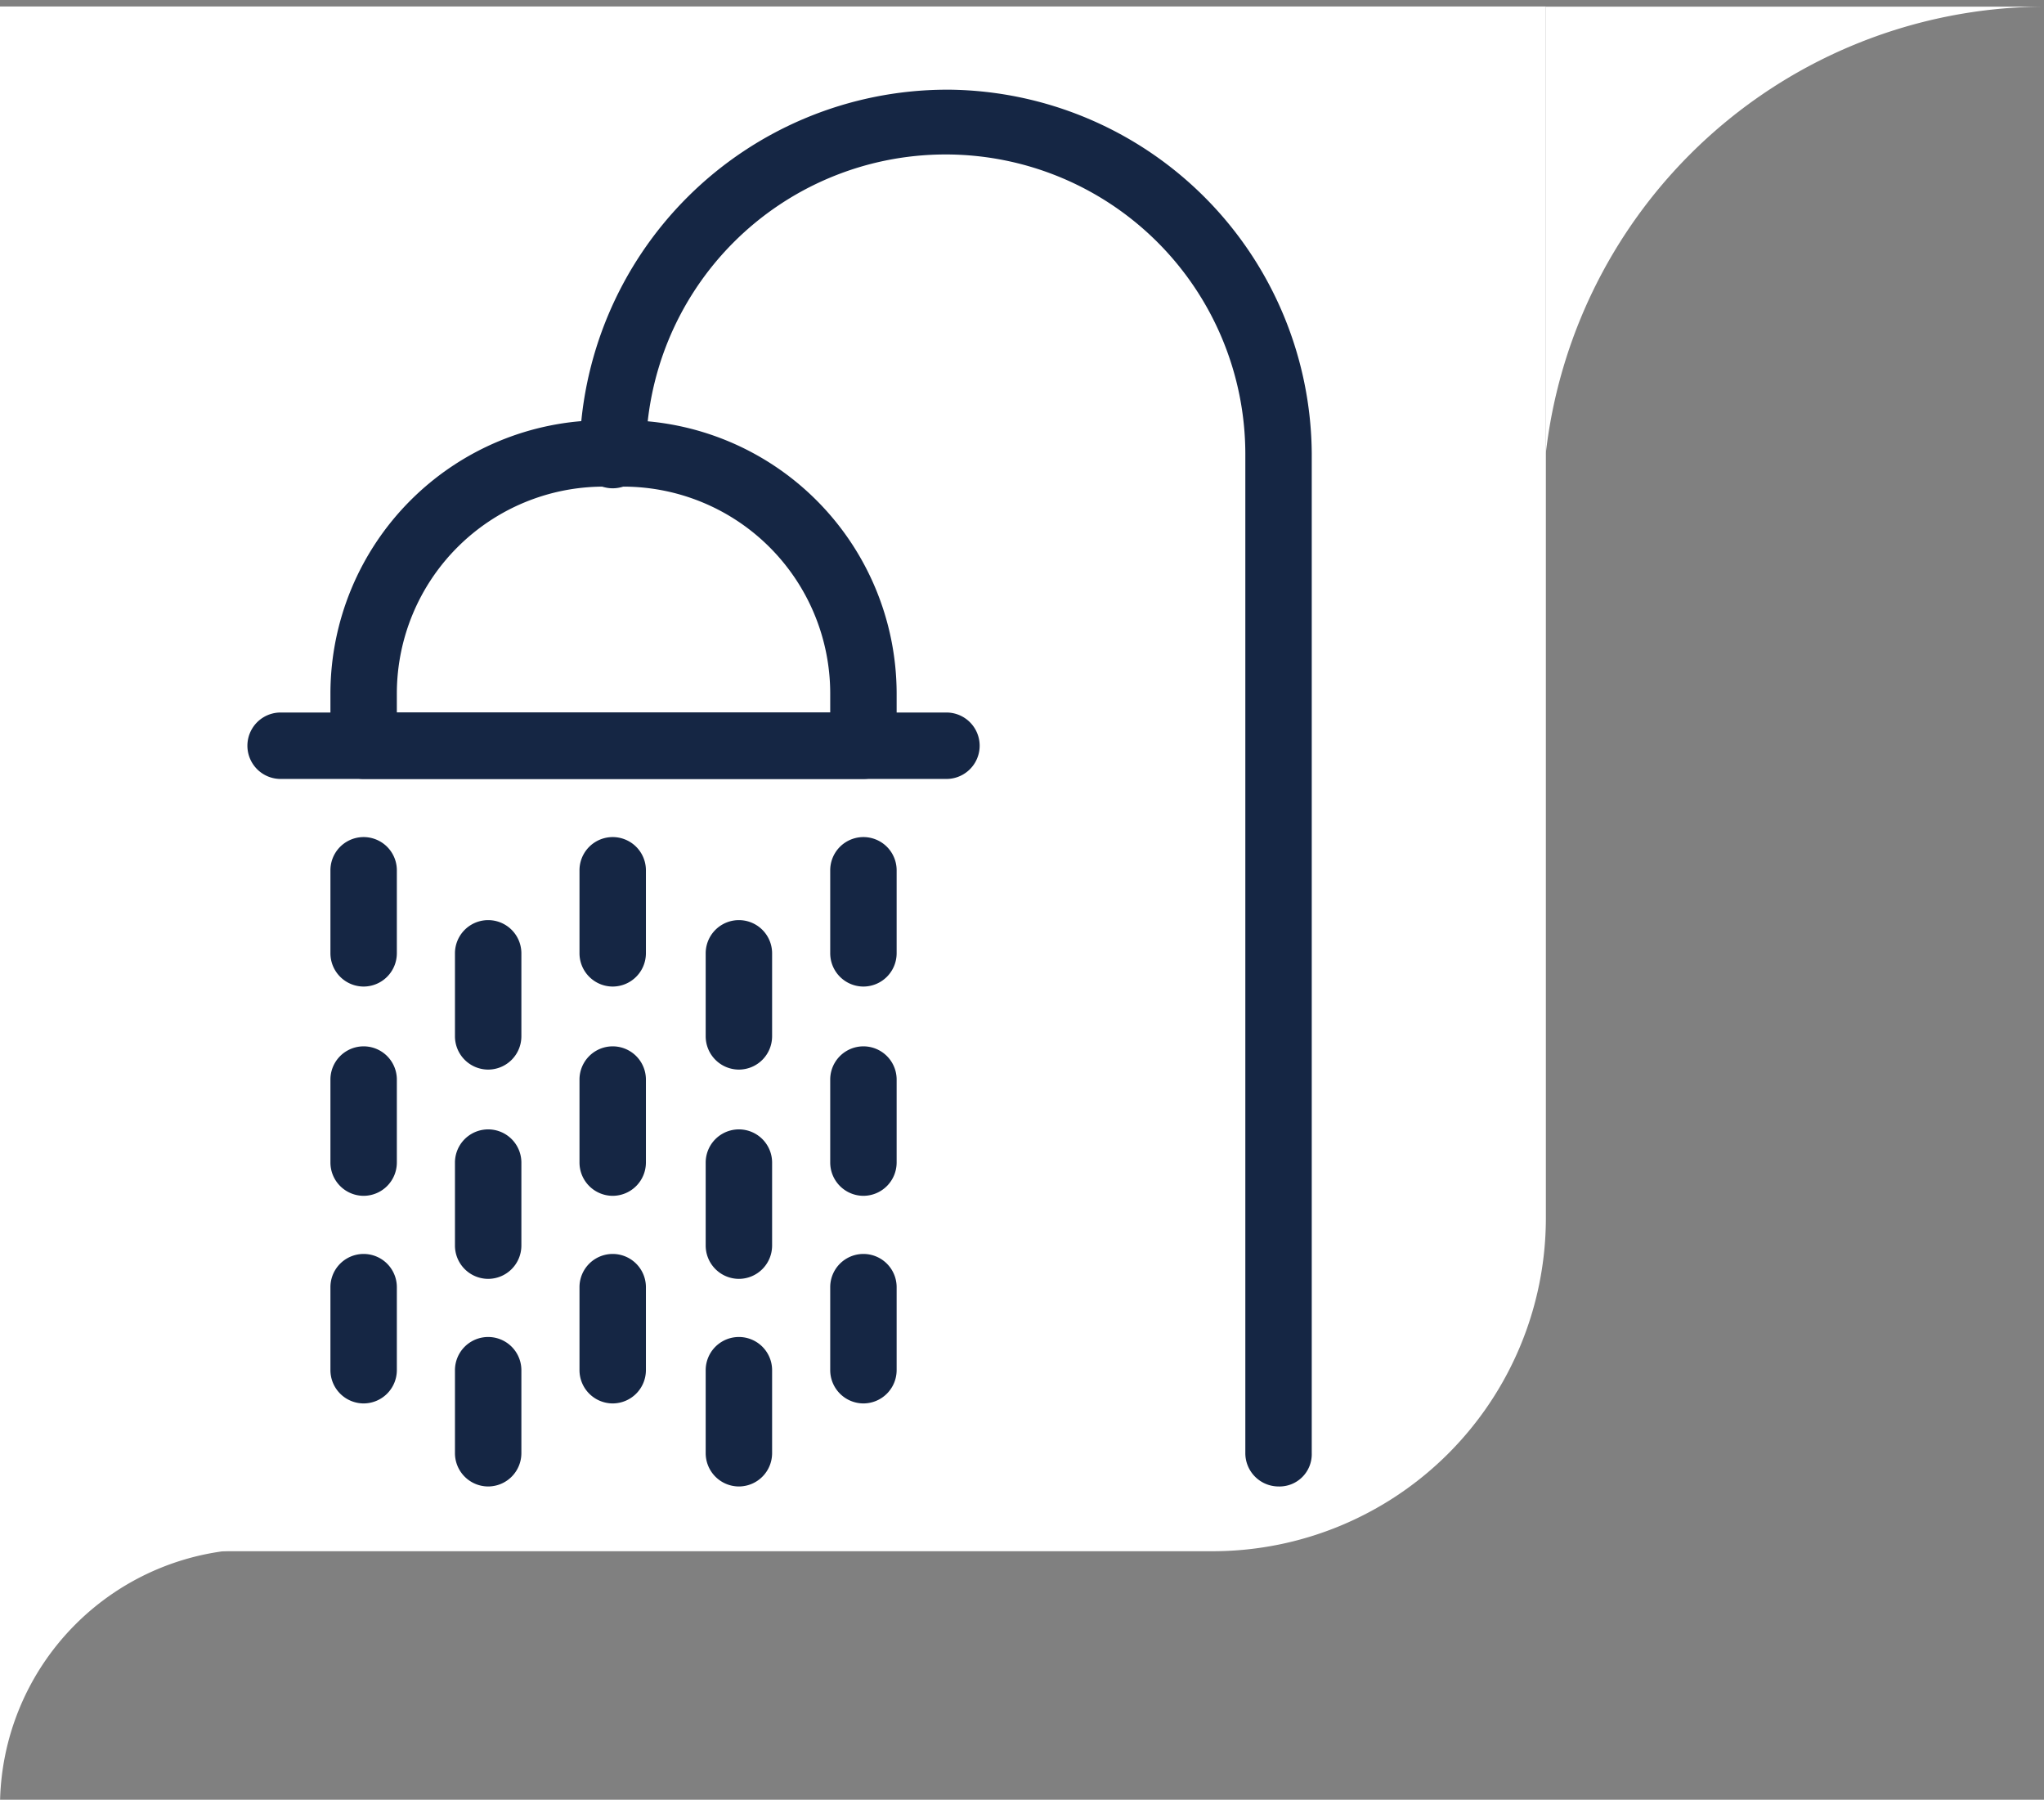
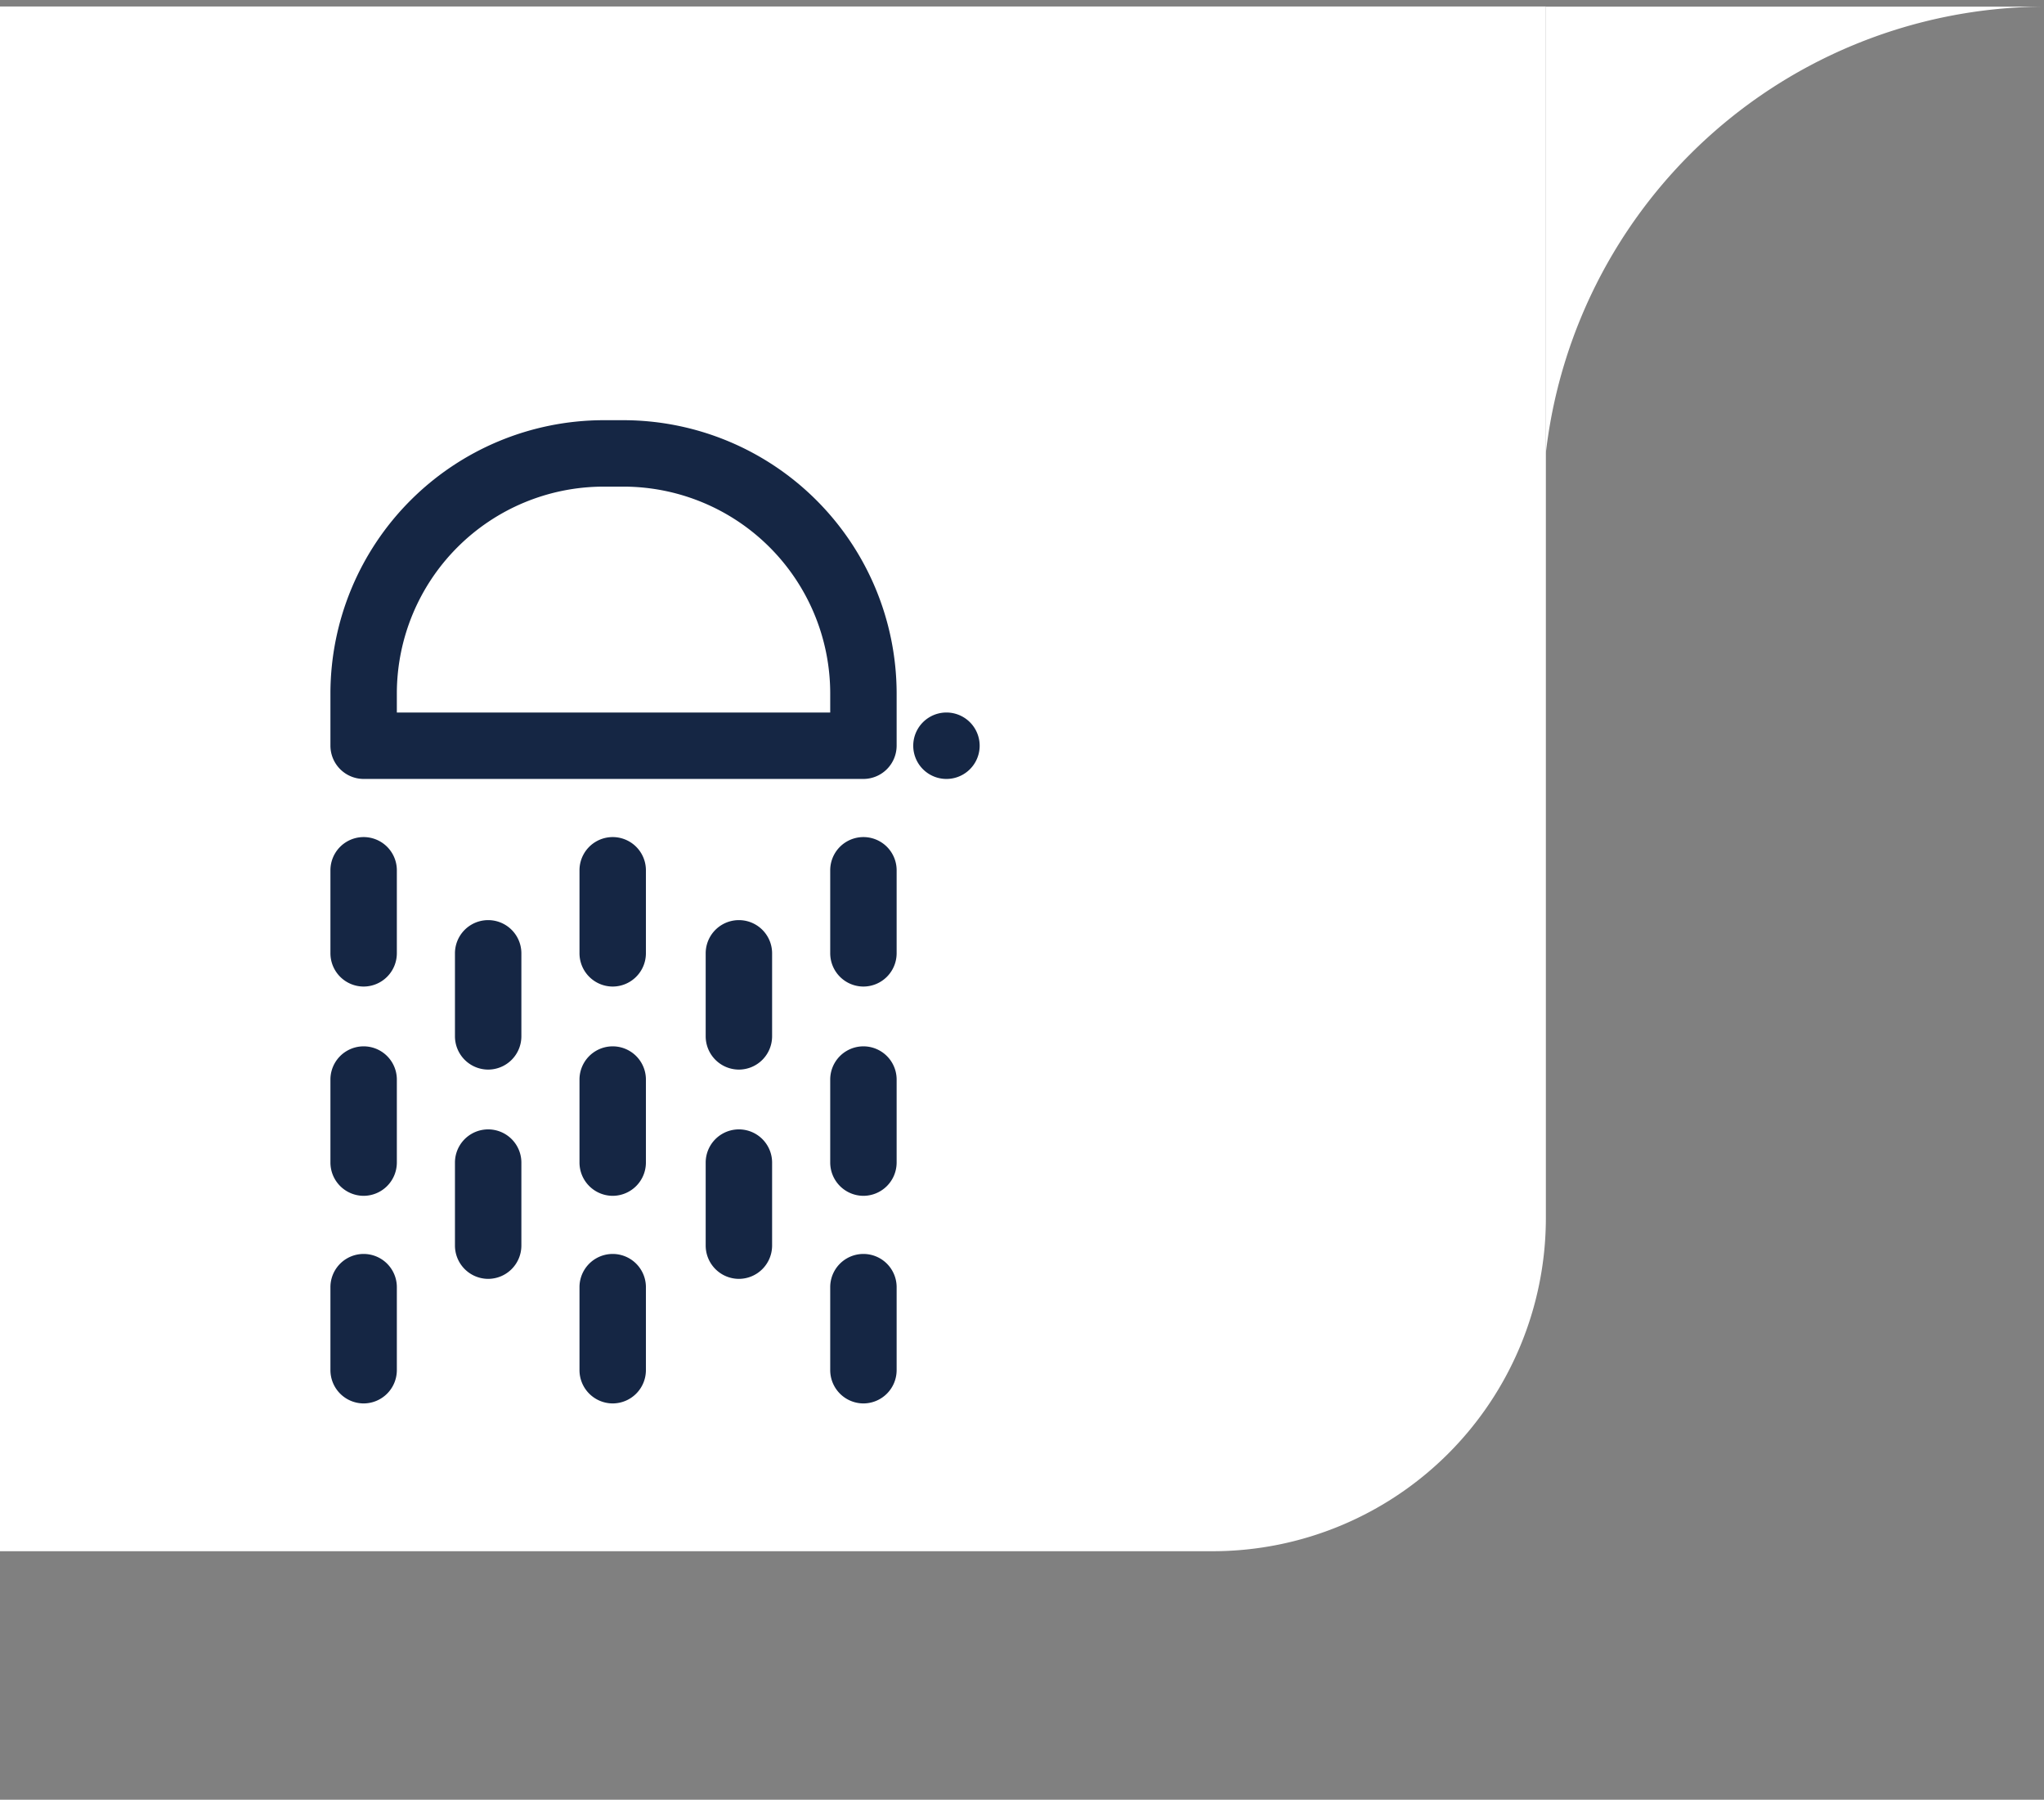
<svg xmlns="http://www.w3.org/2000/svg" width="123.1" height="108.36" viewBox="0 0 123.1 108.36">
  <rect x="0" y="0" width="123.1" height="108.36" fill="#808080" stroke="none" />
  <defs>
    <clipPath id="clip-path">
      <rect id="Rectangle_2423" data-name="Rectangle 2423" width="30" height="30" transform="translate(0.4 0.1)" />
    </clipPath>
    <clipPath id="clip-path-2">
-       <rect id="Rectangle_2424" data-name="Rectangle 2424" width="15" height="15" transform="translate(0.4)" />
-     </clipPath>
+       </clipPath>
    <clipPath id="clip-path-3">
      <rect id="Rectangle_2425" data-name="Rectangle 2425" width="67.9" height="88" transform="translate(-2 -2)" />
    </clipPath>
  </defs>
  <g id="Group_3318" transform="translate(-699 -1043.6)">
    <g id="Rectangle_2321" transform="translate(0 -0.009)">
      <path id="Path_817" data-name="Path 817" d="M699,1044h93.1v73.007a20.071,20.071,0,0,1-20.021,20H699Z" transform="translate(0 0)" fill="#fff" />
    </g>
    <g id="Group_3184" transform="translate(791.88 1074.44) rotate(-90)">
      <g id="Group_3320" data-name="Group 3320">
        <g id="Group_3179" transform="translate(0.44 0.12)" clip-path="url(#clip-path)">
          <g id="Path_759">
            <path id="Path_818" data-name="Path 818" d="M-.3-.1A30.344,30.344,0,0,1,30,30.2V-.1Z" fill="#fff" />
          </g>
        </g>
      </g>
    </g>
    <g id="Group_3185" transform="translate(699 1152.36) rotate(-90)">
      <g id="Group_3321" data-name="Group 3321">
        <g id="Group_3179-2" clip-path="url(#clip-path-2)">
          <g id="Path_759-2">
            <path id="Path_819" data-name="Path 819" d="M0,0A15.513,15.513,0,0,1,15.5,15.5V0Z" fill="#fff" />
          </g>
        </g>
      </g>
    </g>
    <g id="Group_3186" transform="translate(714 1049)">
      <g id="Group_3322" data-name="Group 3322">
        <g id="Group_1743" clip-path="url(#clip-path-3)">
          <g id="Path_251">
            <path id="Path_820" data-name="Path 820" d="M37,41.5H6.9a2.006,2.006,0,0,1-2-2V36.3A16.474,16.474,0,0,1,21.3,19.9h1.3A16.474,16.474,0,0,1,39,36.3v3.2A2.006,2.006,0,0,1,37,41.5Zm-28.1-4H35V36.3A12.462,12.462,0,0,0,22.6,23.9H21.3A12.462,12.462,0,0,0,8.9,36.3Z" fill="#152644" />
          </g>
          <g id="Path_252">
-             <path id="Path_821" data-name="Path 821" d="M62,84.1a2.006,2.006,0,0,1-2-2V21.9a18.05,18.05,0,1,0-36.1.1,2,2,0,0,1-4,0A22.15,22.15,0,0,1,42,0h.2A22.068,22.068,0,0,1,64,21.9V82.1a1.944,1.944,0,0,1-2,2Z" fill="#152644" />
-           </g>
+             </g>
          <g id="Line_6">
            <path id="Path_822" data-name="Path 822" d="M6.9,54a2.006,2.006,0,0,1-2-2V47a2,2,0,1,1,4,0v5A2.006,2.006,0,0,1,6.9,54Z" fill="#152644" />
          </g>
          <g id="Line_7">
            <path id="Path_823" data-name="Path 823" d="M6.9,66.6a2.006,2.006,0,0,1-2-2v-5a2,2,0,1,1,4,0v5A2.006,2.006,0,0,1,6.9,66.6Z" fill="#152644" />
          </g>
          <g id="Line_8">
            <path id="Path_824" data-name="Path 824" d="M6.9,79.1a2.006,2.006,0,0,1-2-2v-5a2,2,0,1,1,4,0v5A2.006,2.006,0,0,1,6.9,79.1Z" fill="#152644" />
          </g>
          <g id="Line_9">
            <path id="Path_825" data-name="Path 825" d="M14.4,59a2.006,2.006,0,0,1-2-2V52a2,2,0,0,1,4,0v5a2.006,2.006,0,0,1-2,2Z" fill="#152644" />
          </g>
          <g id="Line_10">
            <path id="Path_826" data-name="Path 826" d="M14.4,71.6a2.006,2.006,0,0,1-2-2v-5a2,2,0,1,1,4,0v5a2.006,2.006,0,0,1-2,2Z" fill="#152644" />
          </g>
          <g id="Line_11">
-             <path id="Path_827" data-name="Path 827" d="M14.4,84.1a2.006,2.006,0,0,1-2-2v-5a2,2,0,0,1,4,0v5a2.006,2.006,0,0,1-2,2Z" fill="#152644" />
-           </g>
+             </g>
          <g id="Line_12">
            <path id="Path_828" data-name="Path 828" d="M21.9,54a2.006,2.006,0,0,1-2-2V47a2,2,0,0,1,4,0v5A2.006,2.006,0,0,1,21.9,54Z" fill="#152644" />
          </g>
          <g id="Line_13">
            <path id="Path_829" data-name="Path 829" d="M21.9,66.6a2.006,2.006,0,0,1-2-2v-5a2,2,0,0,1,4,0v5A2.006,2.006,0,0,1,21.9,66.6Z" fill="#152644" />
          </g>
          <g id="Line_14">
            <path id="Path_830" data-name="Path 830" d="M21.9,79.1a2.006,2.006,0,0,1-2-2v-5a2,2,0,0,1,4,0v5A2.006,2.006,0,0,1,21.9,79.1Z" fill="#152644" />
          </g>
          <g id="Line_15">
            <path id="Path_831" data-name="Path 831" d="M29.5,59a2.006,2.006,0,0,1-2-2V52a2,2,0,0,1,4,0v5A2.006,2.006,0,0,1,29.5,59Z" fill="#152644" />
          </g>
          <g id="Line_16">
            <path id="Path_832" data-name="Path 832" d="M29.5,71.6a2.006,2.006,0,0,1-2-2v-5a2,2,0,0,1,4,0v5A2.006,2.006,0,0,1,29.5,71.6Z" fill="#152644" />
          </g>
          <g id="Line_17">
-             <path id="Path_833" data-name="Path 833" d="M29.5,84.1a2.006,2.006,0,0,1-2-2v-5a2,2,0,0,1,4,0v5A2.006,2.006,0,0,1,29.5,84.1Z" fill="#152644" />
-           </g>
+             </g>
          <g id="Line_18">
            <path id="Path_834" data-name="Path 834" d="M37,54a2.006,2.006,0,0,1-2-2V47a2,2,0,0,1,4,0v5A2.006,2.006,0,0,1,37,54Z" fill="#152644" />
          </g>
          <g id="Line_19">
            <path id="Path_835" data-name="Path 835" d="M37,66.6a2.006,2.006,0,0,1-2-2v-5a2,2,0,0,1,4,0v5A2.006,2.006,0,0,1,37,66.6Z" fill="#152644" />
          </g>
          <g id="Line_20">
            <path id="Path_836" data-name="Path 836" d="M37,79.1a2.006,2.006,0,0,1-2-2v-5a2,2,0,0,1,4,0v5A2.006,2.006,0,0,1,37,79.1Z" fill="#152644" />
          </g>
          <g id="Line_21">
-             <path id="Path_837" data-name="Path 837" d="M42,41.5H1.9a2,2,0,1,1,0-4H42a2,2,0,0,1,0,4Z" fill="#152644" />
+             <path id="Path_837" data-name="Path 837" d="M42,41.5a2,2,0,1,1,0-4H42a2,2,0,0,1,0,4Z" fill="#152644" />
          </g>
        </g>
      </g>
    </g>
  </g>
</svg>